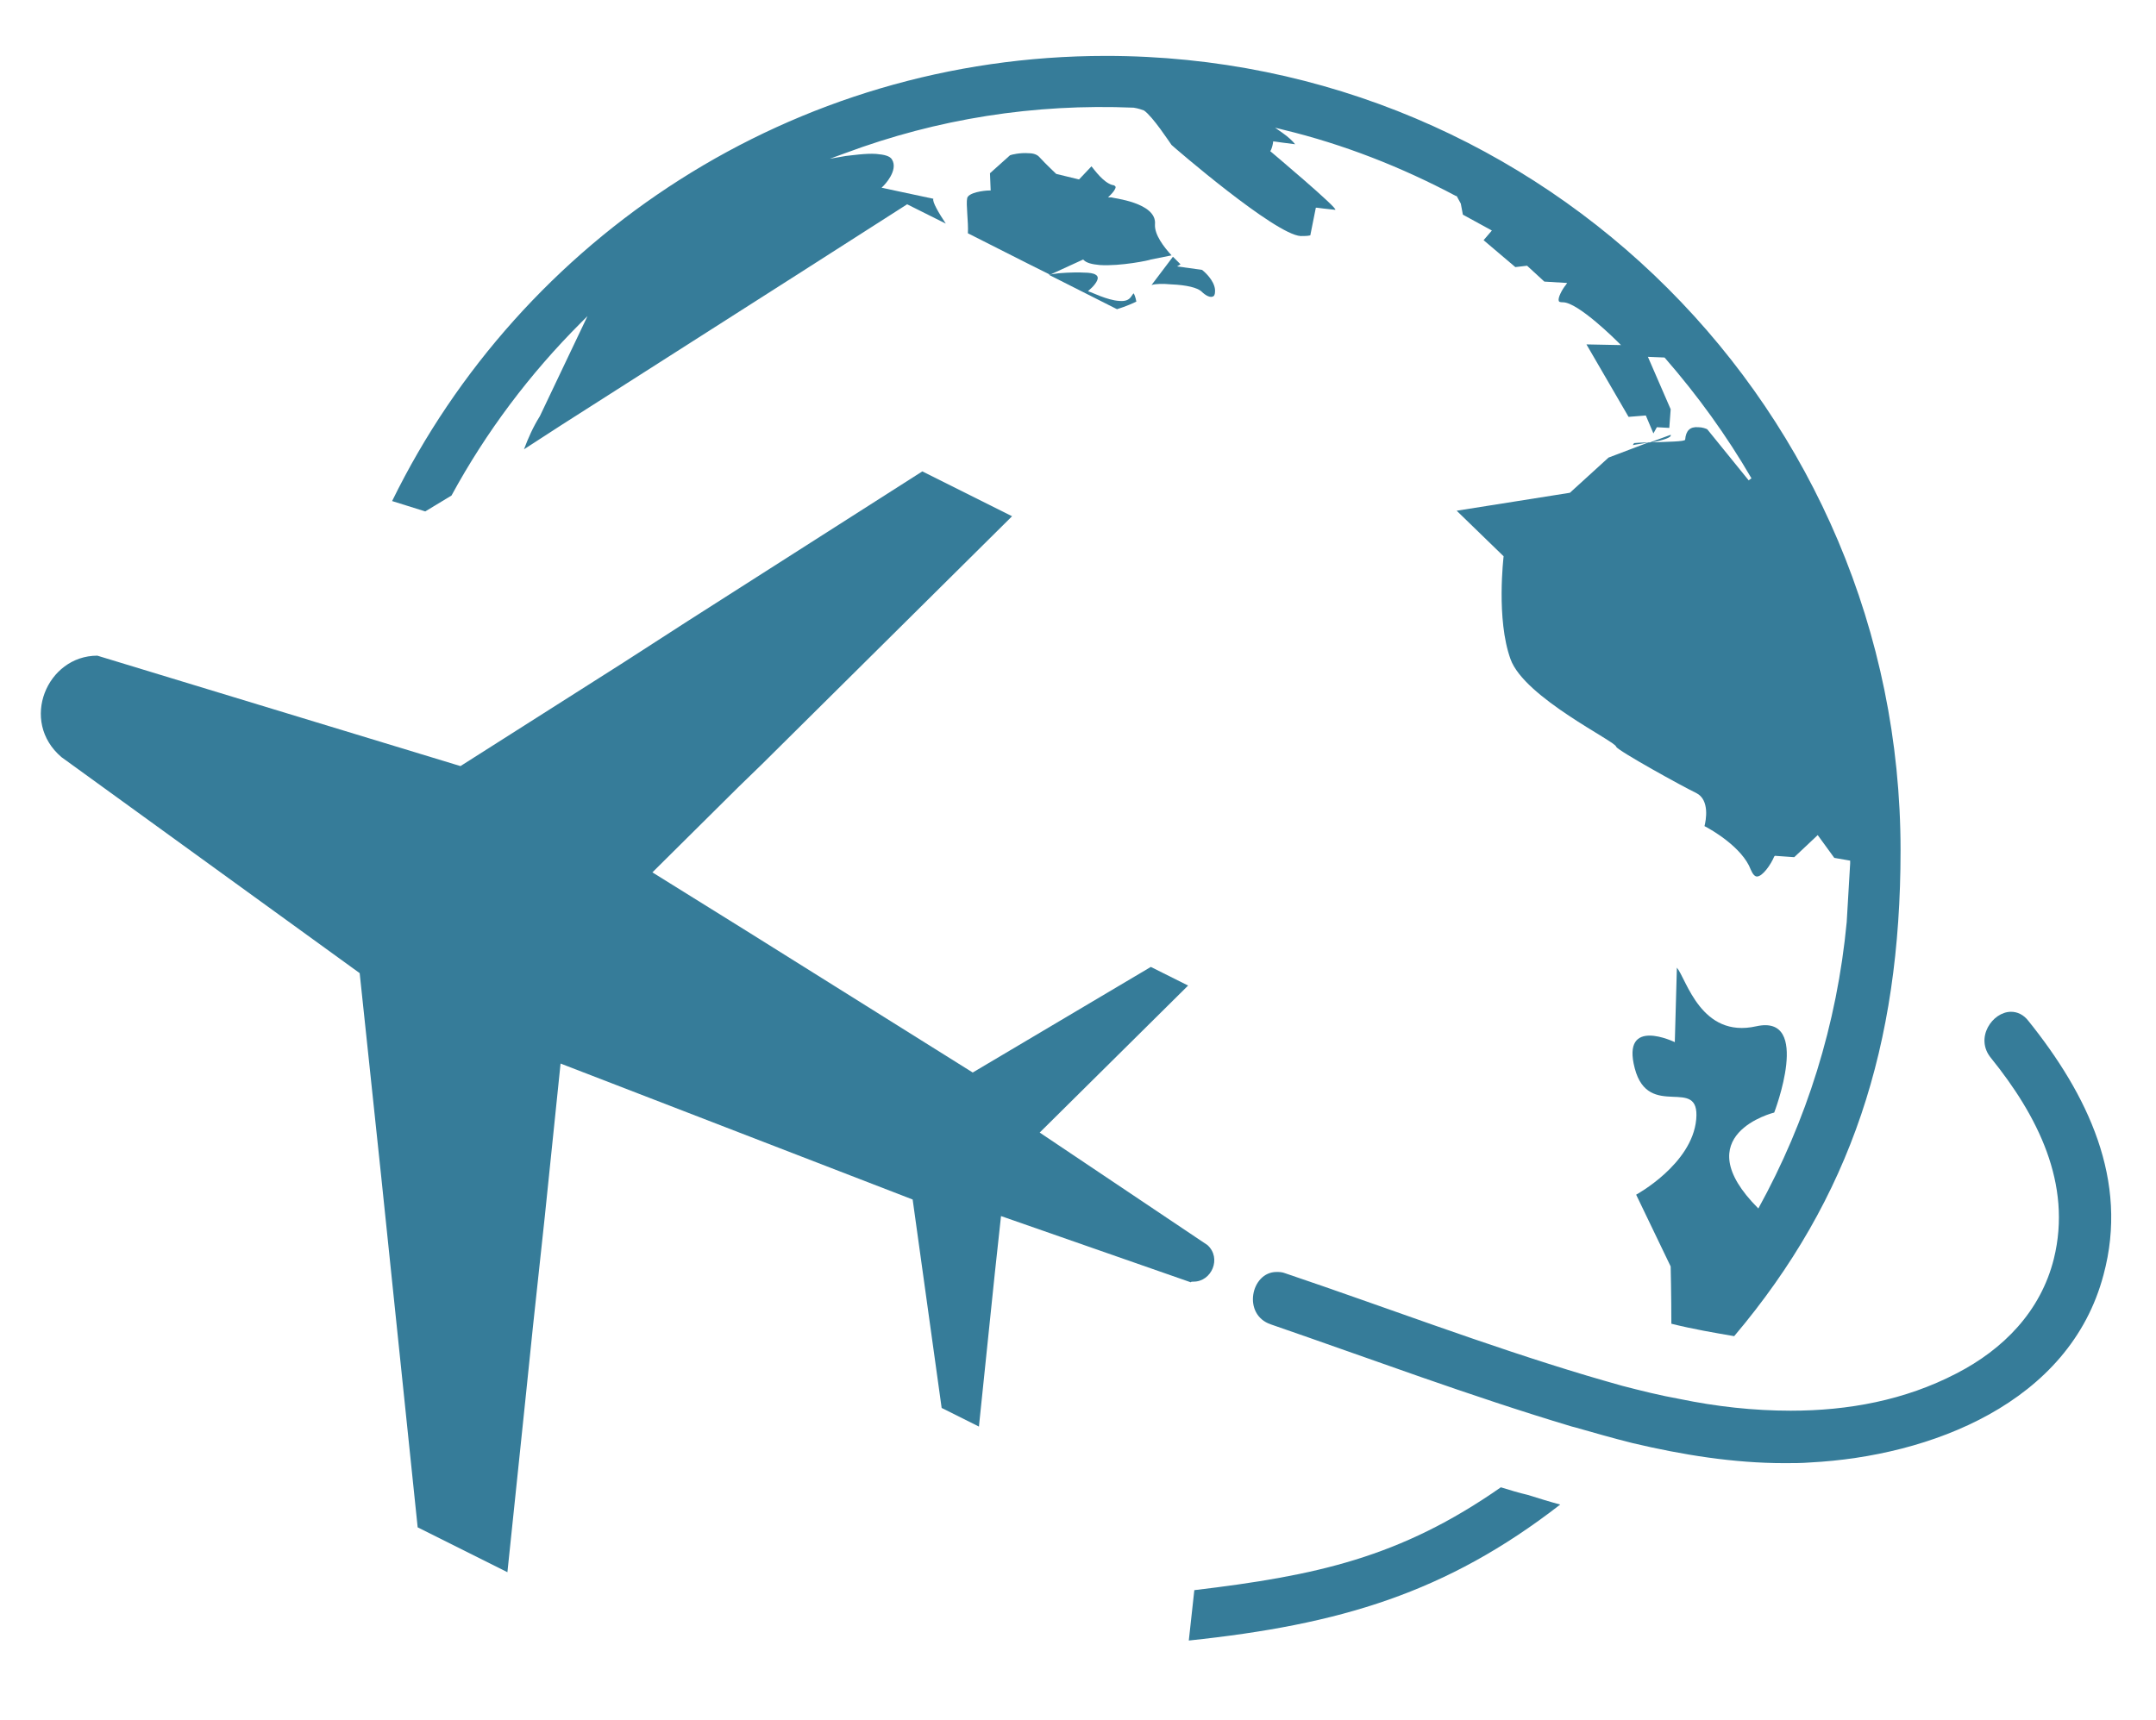
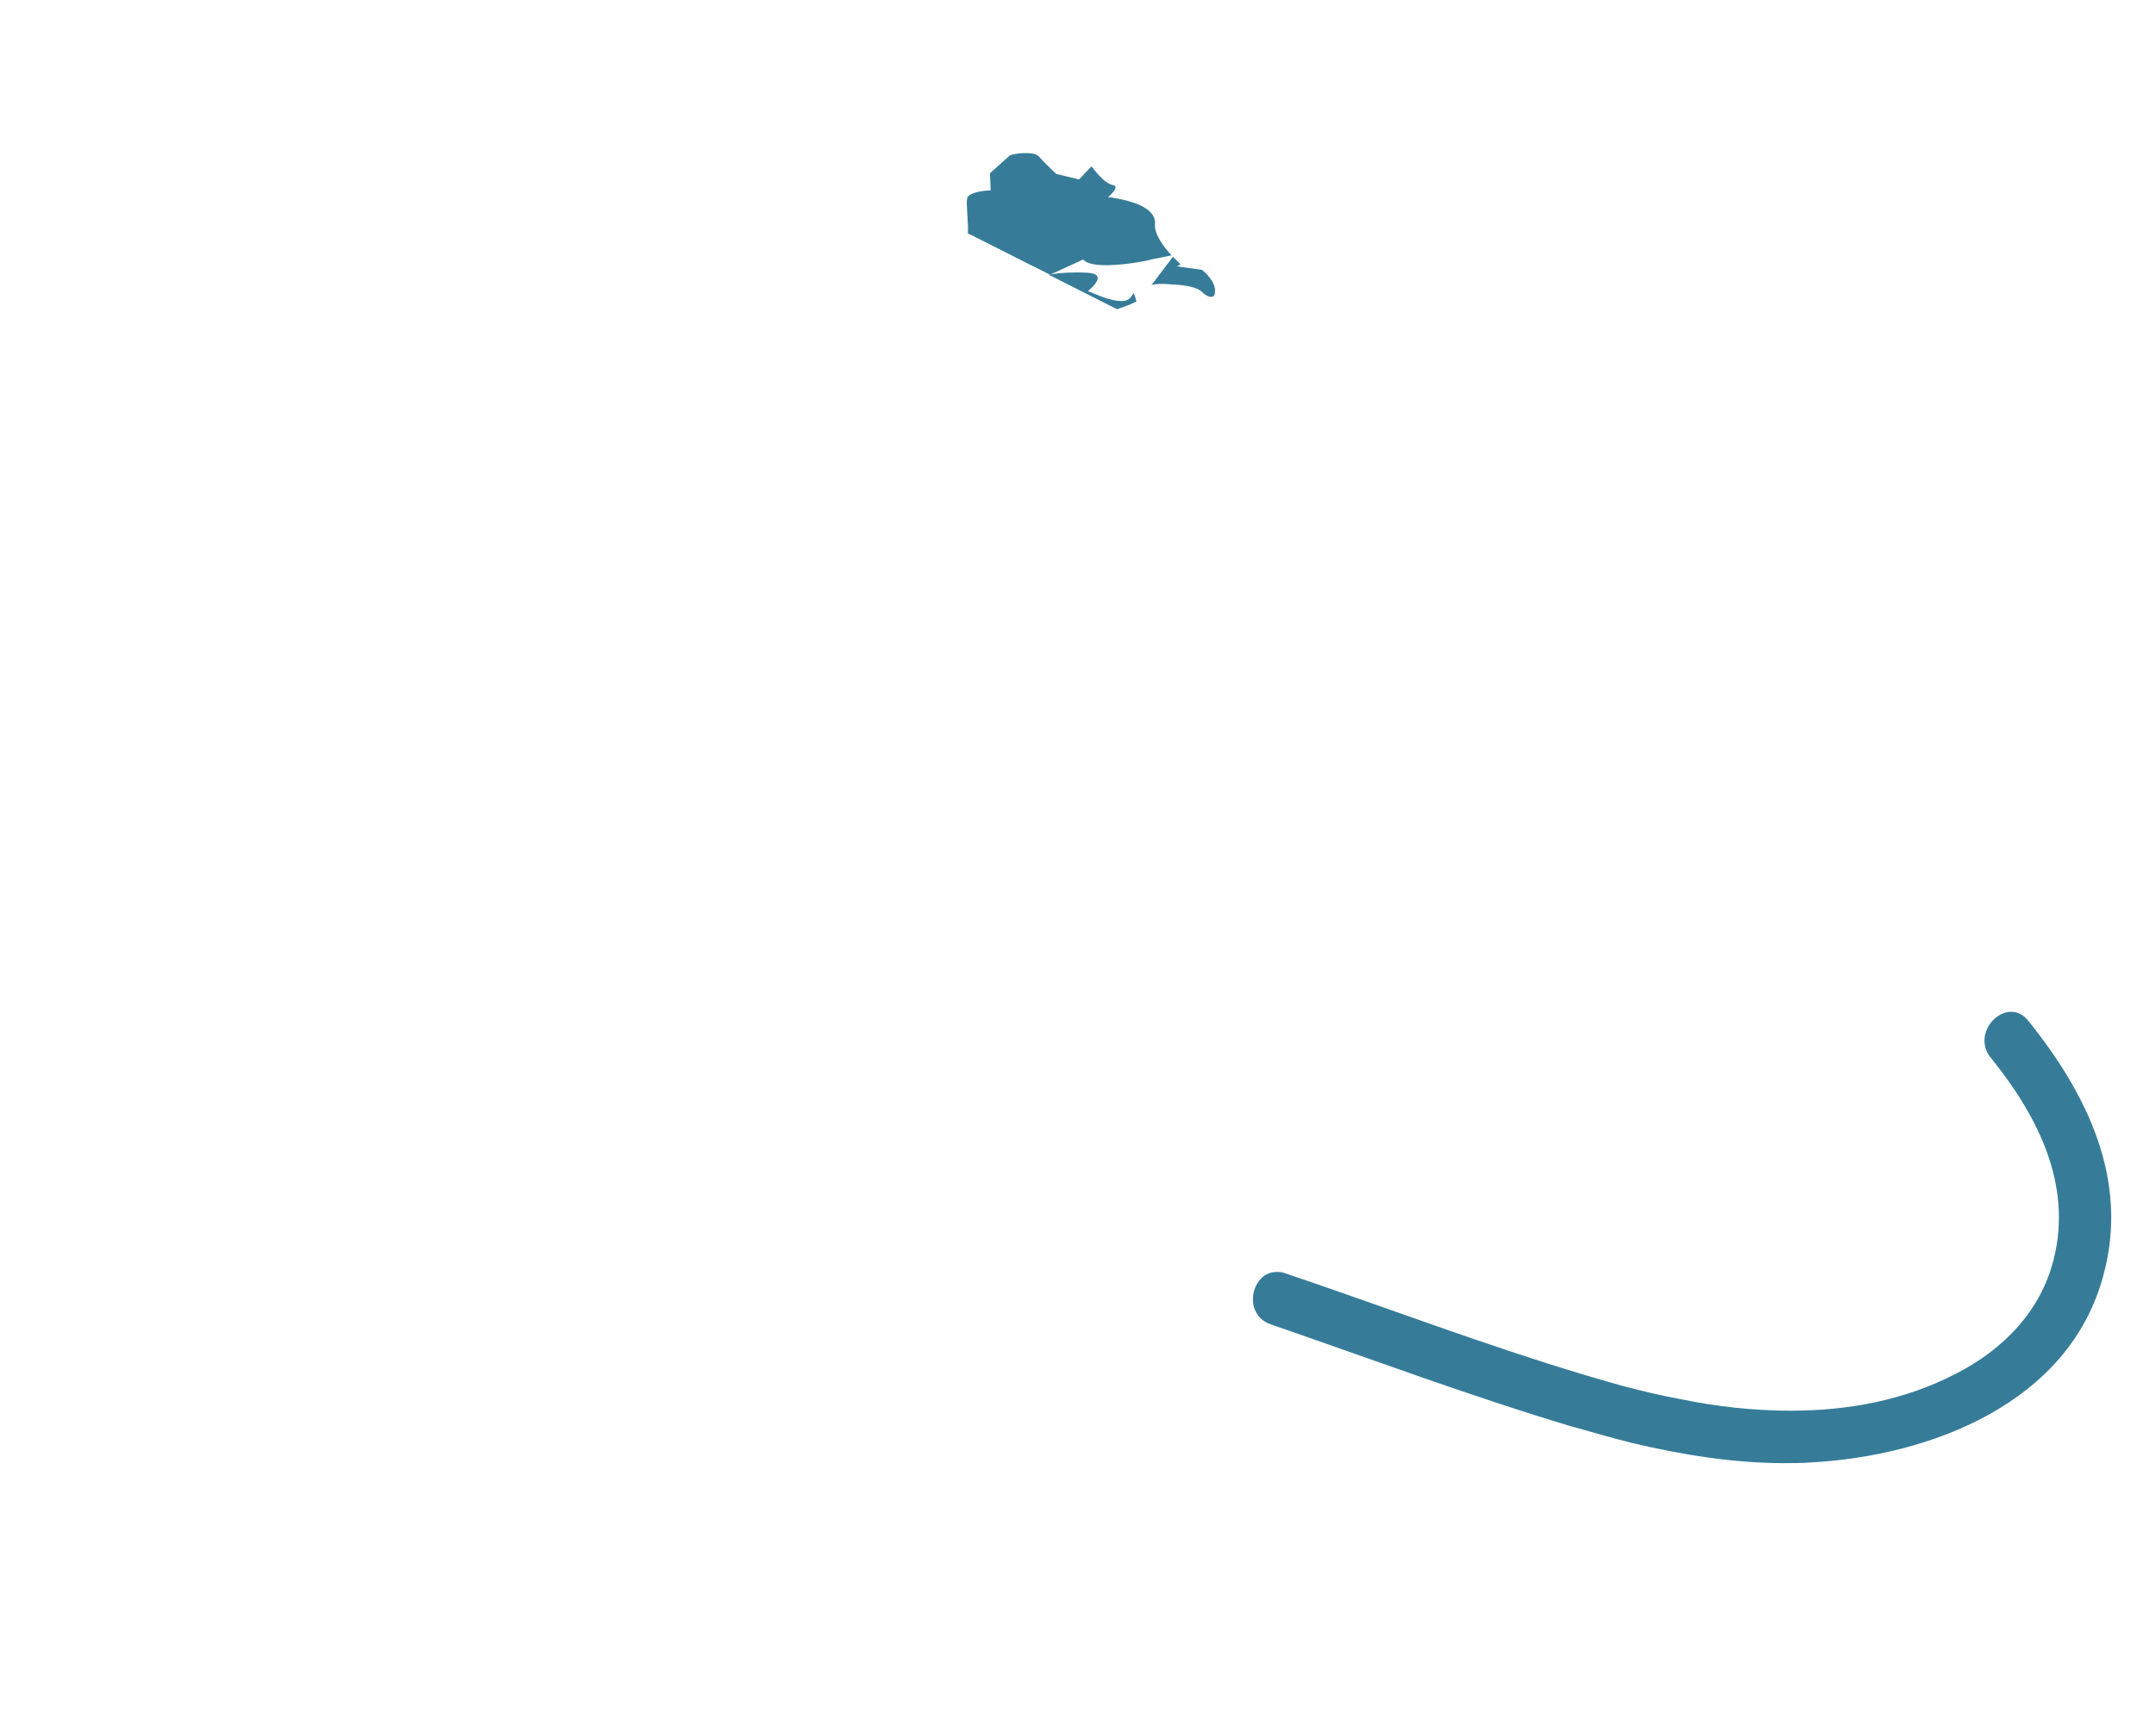
<svg xmlns="http://www.w3.org/2000/svg" version="1.1" id="_x2014_ÎÓÈ_x5F_1" x="0px" y="0px" viewBox="0 0 312.3 249.2" style="enable-background:new 0 0 312.3 249.2;" xml:space="preserve">
  <style type="text/css">
	.st0{fill:#367C99;}
</style>
  <g>
    <path class="st0" d="M169.6,41.2c2.4,0.1,3.8,0.5,4.4,1c0.7,0.7,1.4,1,1.8,0.7c0.2-0.2,0.2-0.5,0.2-0.9c-0.1-1.4-1.6-2.7-1.9-2.9   l-3.6-0.5l0.5-0.3c0,0-0.5-0.5-1.1-1.1l-3.1,4.1C167.4,41.1,168.5,41.1,169.6,41.2z" />
    <path class="st0" d="M169.7,37c-1.1-1.2-2.5-3-2.4-4.5c0.3-3.2-6.3-3.8-6.3-3.9h-0.5l0.4-0.4c0.3-0.3,0.7-0.8,0.7-1.1   c0-0.1-0.2-0.3-0.5-0.3c-1.3-0.4-2.5-2.1-3-2.7l-1.8,1.9l-3.3-0.8l0,0c0,0-1.5-1.4-2.5-2.5c-0.3-0.3-0.8-0.5-1.5-0.5   c-1.2-0.1-2.5,0.2-2.7,0.3l-2.9,2.6l0.1,2.5h-0.2c-0.8,0-3,0.3-3.2,1.1c-0.2,0.9,0.2,3.5,0.1,5.1l8.7,4.4l3.2,1.6l4.8-2.2l0.1,0.1   c0.4,0.4,1.2,0.6,2.3,0.7c3,0.2,7.3-0.7,7.4-0.8L169.7,37z" />
    <path class="st0" d="M159,40.2c0-0.1-0.1-0.3-0.3-0.4c-0.3-0.2-0.9-0.3-1.7-0.3c-1.6-0.1-3.7,0.1-3.7,0.1l-1.4,0.2l9.7,4.9l0.2,0.1   c1.3-0.4,2.4-0.9,2.8-1.1c-0.1-0.6-0.3-1.1-0.4-1.2c0,0-0.1,0.1-0.3,0.4c-0.3,0.5-0.8,0.8-1.8,0.7c-1.7-0.1-4.1-1.3-4.2-1.3   l-0.3-0.1l0.2-0.2C158.3,41.6,159.1,40.7,159,40.2z" />
-     <path class="st0" d="M172.9,185.7c2.6,0,4.1-3.4,2-5.3l-24.3-16.3l21.5-21.3l-5.4-2.7l-25.8,15.3L108,134.8l-13.5-8.4L107,114   l3.4-3.3l36.2-35.9l-13-6.5L99.6,90l-9.3,6l-23.6,15L14.1,95c-7.3,0-11.3,9.5-5.2,14.7L52.1,141l3.1,29.3l5.3,51l13,6.5l2.7-25.9   l1-9.7l1.7-15.8l2.3-22.3l11.4,4.4l39.6,15.3l4.2,30.2l5.4,2.7l2.3-22.2l0.9-8.3l27.5,9.6C172.5,185.7,172.7,185.7,172.9,185.7z" />
-     <path class="st0" d="M65.4,71.8c5-9.2,11.3-17.6,18.8-25.1l0.9-0.9l-6.9,14.5c-1,1.6-1.7,3.2-2.3,4.8l5.4-3.5l34-21.7l16.1-10.3   l5.6,2.8c-1-1.5-2-3.2-1.8-3.6l-7.5-1.6l0.3-0.3c0,0,2.2-2.2,1.2-3.8c-0.3-0.5-1.1-0.7-2.3-0.8c-1.5-0.1-3.4,0.2-4.4,0.3l-2.3,0.4   l2.2-0.8c13.4-5,27.4-7.2,41.8-6.6c0.7,0.1,1.2,0.3,1.5,0.4c1.3,0.9,3.7,4.6,4,5c0.3,0.3,15,13,18.7,13.2c0.5,0,1,0,1.4-0.1l0.8-4   h0.2c0,0,1.5,0.2,2.6,0.3c0.7,0-9.4-8.5-9.4-8.5c0.1-0.1,0.3-0.6,0.4-1.2v-0.2h0.2c0,0,2.1,0.3,3,0.4c-0.3-0.4-0.9-1-1.9-1.7   l-1-0.7l1.2,0.3c8.7,2.1,17.1,5.4,25,9.6h0.1l0.6,1.1l0.3,1.6l4.2,2.3l-1.2,1.4l4.6,3.9l1.7-0.2l2.5,2.3L227,41l-0.2,0.3   c-0.5,0.6-1.2,1.9-1,2.3c0,0.1,0.1,0.2,0.6,0.2c2.2,0,7.8,5.6,8,5.8l0.4,0.4l-5-0.1l6.1,10.5l2.5-0.2l1.1,2.6l0.5-0.9l1.8,0.1   l0.2-2.7l-3.3-7.6l2.4,0.1l0.1,0.1c4.7,5.4,8.9,11.2,12.5,17.4l-0.4,0.3l-6-7.4c-0.2-0.1-0.7-0.3-1.3-0.3c-1.2-0.1-1.8,0.5-1.9,1.8   c0,0.3-2.7,0.3-4.8,0.4c1.5-0.3,2.9-0.7,2.7-1.1l-3,1.1c-1.3,0-2.3,0.1-2.3,0.1c-0.1,0.2-0.2,0.3-0.2,0.3c0.4-0.1,1.3-0.2,2.3-0.4   l-5.8,2.2l-5.6,5.1L211,74l6.8,6.6c0,0.1-1.1,9.1,1,14.9c2,5.6,15.4,12,15.3,12.7c0.3,0.6,9.7,5.8,11.6,6.7c2,1,1.4,4,1.2,4.8   c1,0.5,5.5,3.1,6.7,6.3c0.3,0.7,0.6,1,0.9,1c0.8,0,2-1.7,2.5-2.9l0.1-0.1l2.8,0.2l3.4-3.2l2.4,3.3l2.3,0.4v0.4l-0.5,8.5   c-1.4,14.8-5.8,28.8-12.8,41.5c-10.7-10.7,2.3-13.9,2.3-13.9s5.5-14.3-2.6-12.5c-8,1.8-10.1-6.8-11.5-8.5l-0.3,10.8   c0,0-7.8-3.8-5.8,3.8s9.5,0.9,8.9,7.4s-8.7,10.9-8.7,10.9l5,10.4c0,0,0.1,4.2,0.1,8.3c3.2,0.8,6.2,1.3,9.1,1.8   c16.9-20,24.1-42.1,24.1-70.4c0-63.6-51.5-115.1-115.1-115.1c-45.4,0-84.7,26.3-103.4,64.5l4.8,1.5L65.4,71.8z" />
-     <path class="st0" d="M217.4,215.5c-14.6,10.2-26.8,12.8-44.4,14.9l-0.8,7.3c21.9-2.3,37.3-6.9,53.8-19.7c-1.5-0.4-3.1-0.9-4.7-1.4   C220,216.3,218.7,215.9,217.4,215.5z" />
    <path class="st0" d="M293.8,147.9c-0.7-0.9-1.6-1.3-2.5-1.3c-2.7,0-5.3,3.8-2.9,6.7c6.7,8.3,11.8,18.2,9.1,29.1   c-1.9,7.6-7.3,13.1-14.1,16.6c-7.5,3.9-15.7,5.4-24,5.4c-5.4,0-10.8-0.6-16.1-1.7c-2.8-0.5-5.6-1.2-8.3-1.9c-1.8-0.5-3.5-1-5.2-1.5   c-14.7-4.4-29.1-9.9-43.6-14.8c-0.5-0.2-0.9-0.2-1.3-0.2c-3.7,0-5,6.2-0.8,7.6c14.5,5,28.9,10.4,43.6,14.8c0.1,0,0.3,0.1,0.4,0.1   c2.8,0.8,5.6,1.6,8.4,2.3c7.2,1.7,14.6,2.9,22,2.9c1.2,0,2.5,0,3.7-0.1c17.4-0.9,37.6-8.6,42.5-27.2   C308.4,171,302.4,158.6,293.8,147.9z" />
  </g>
</svg>